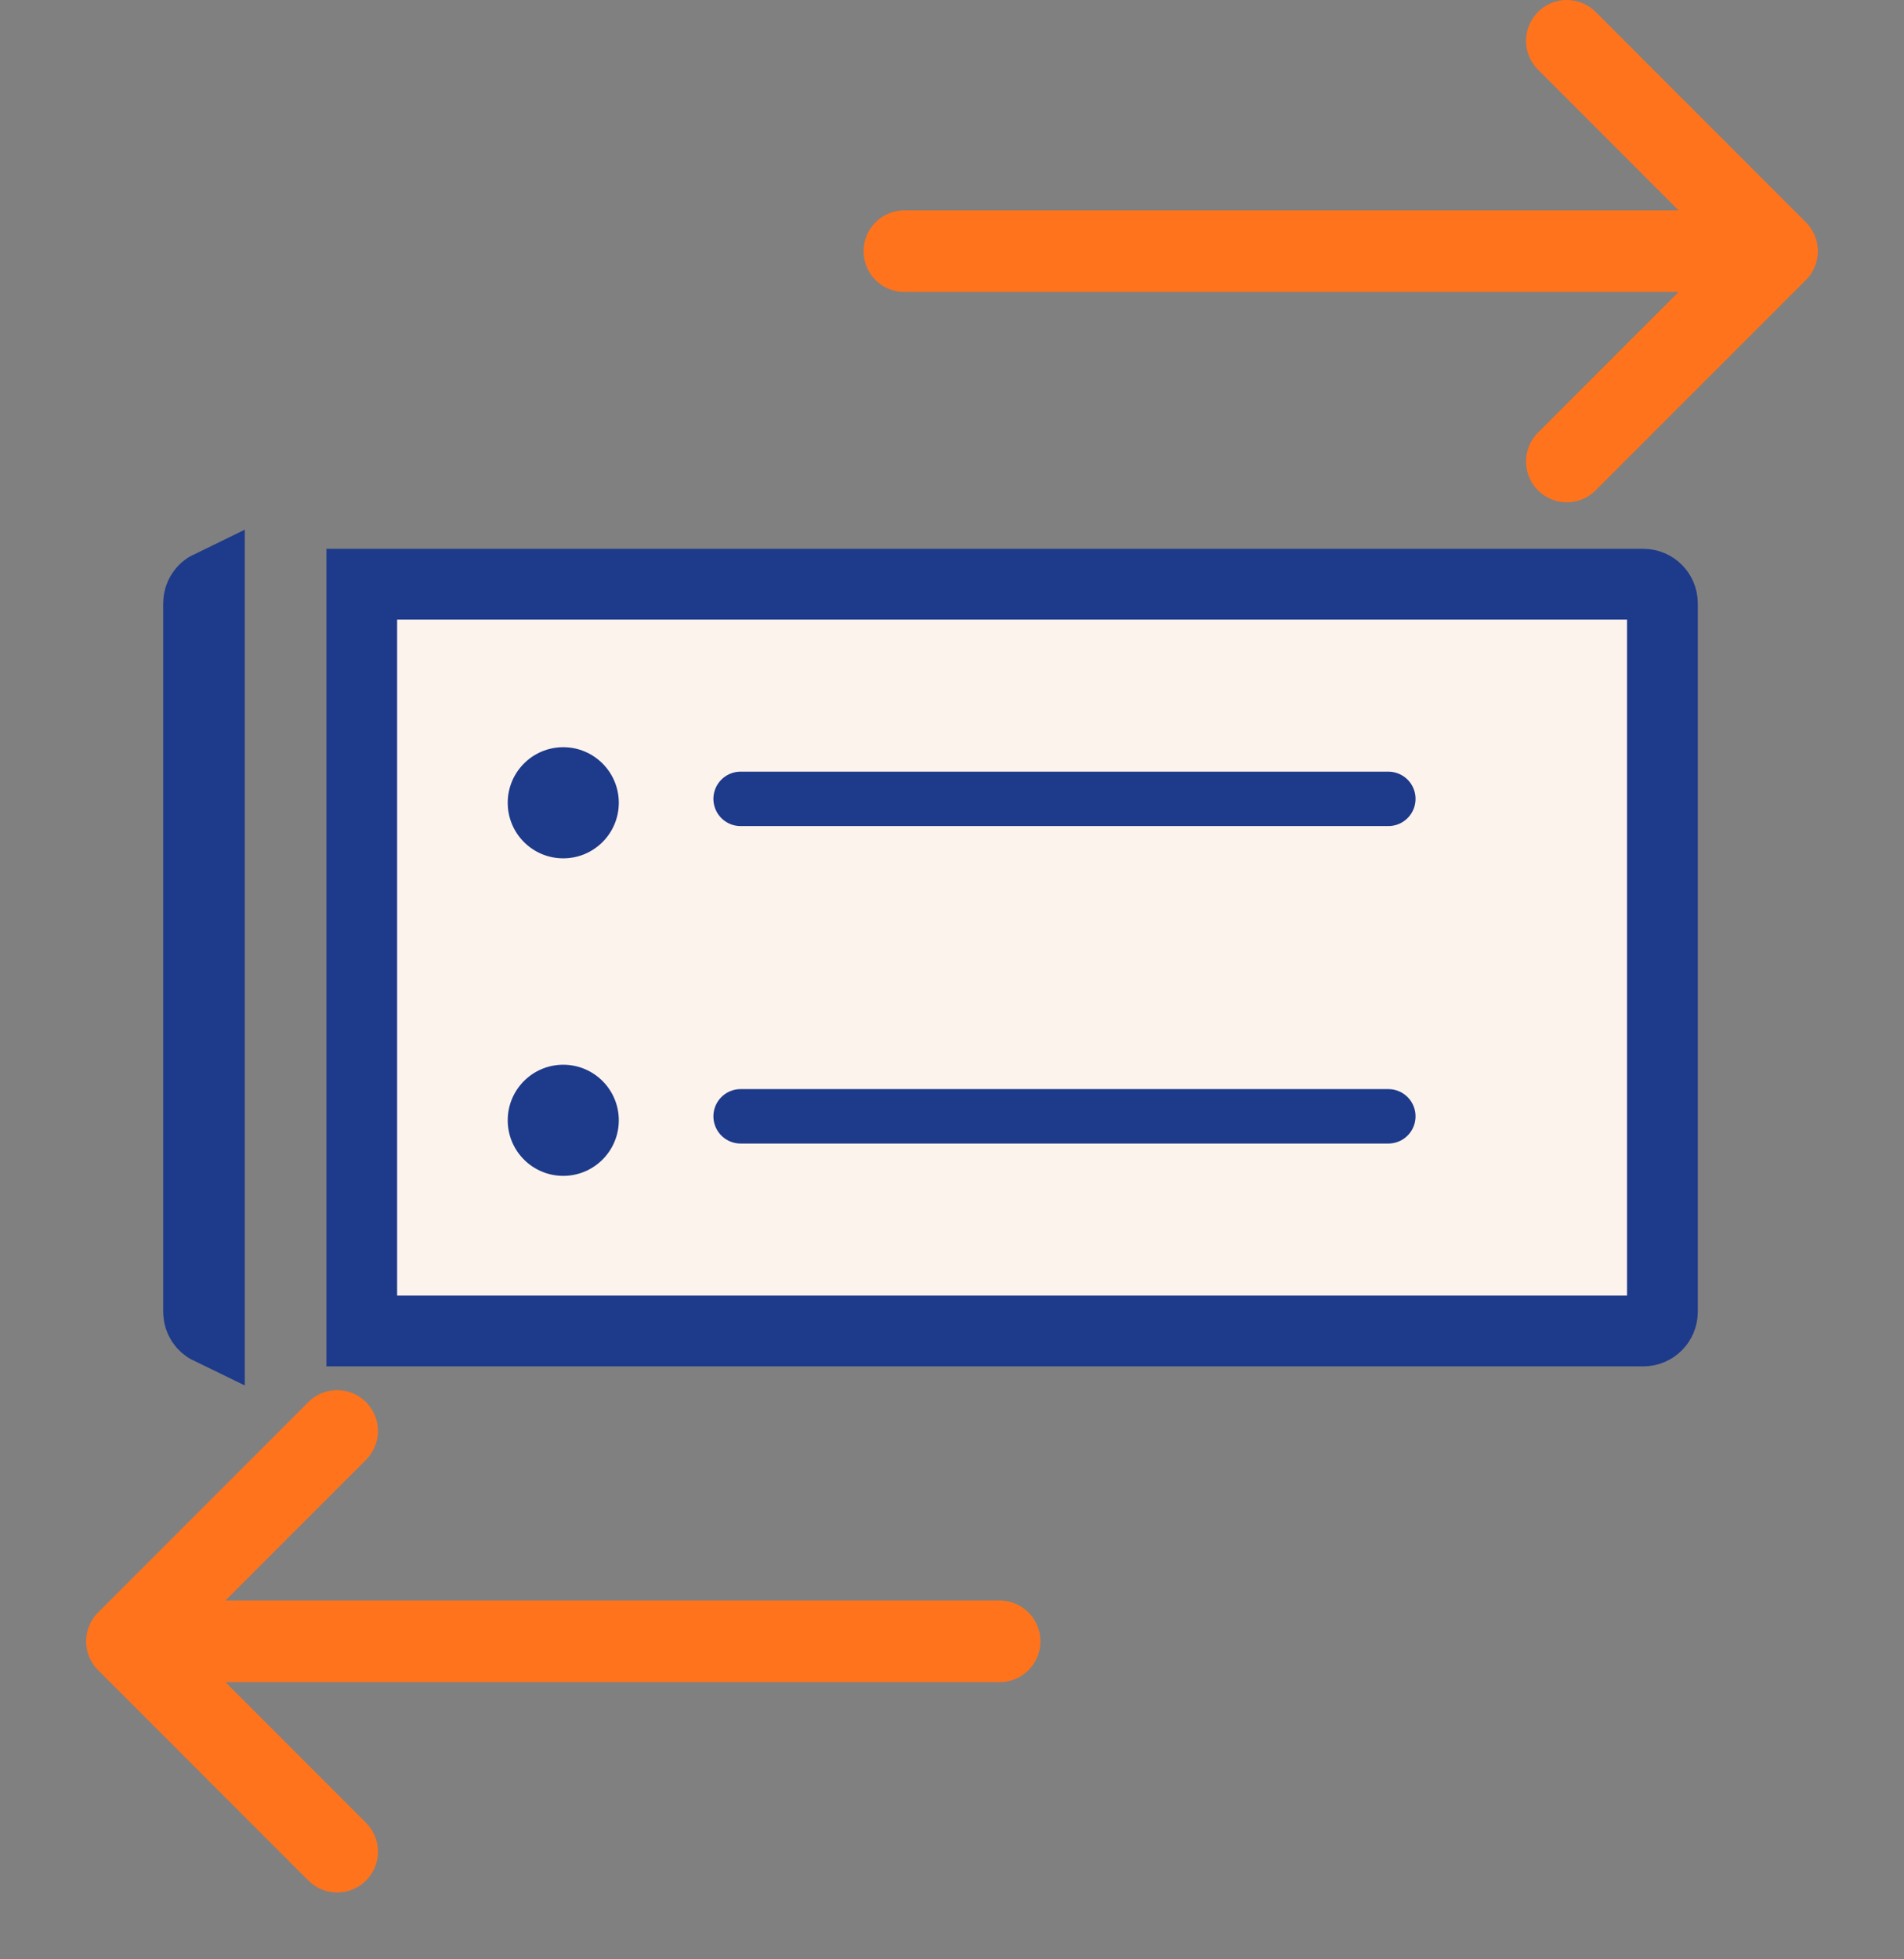
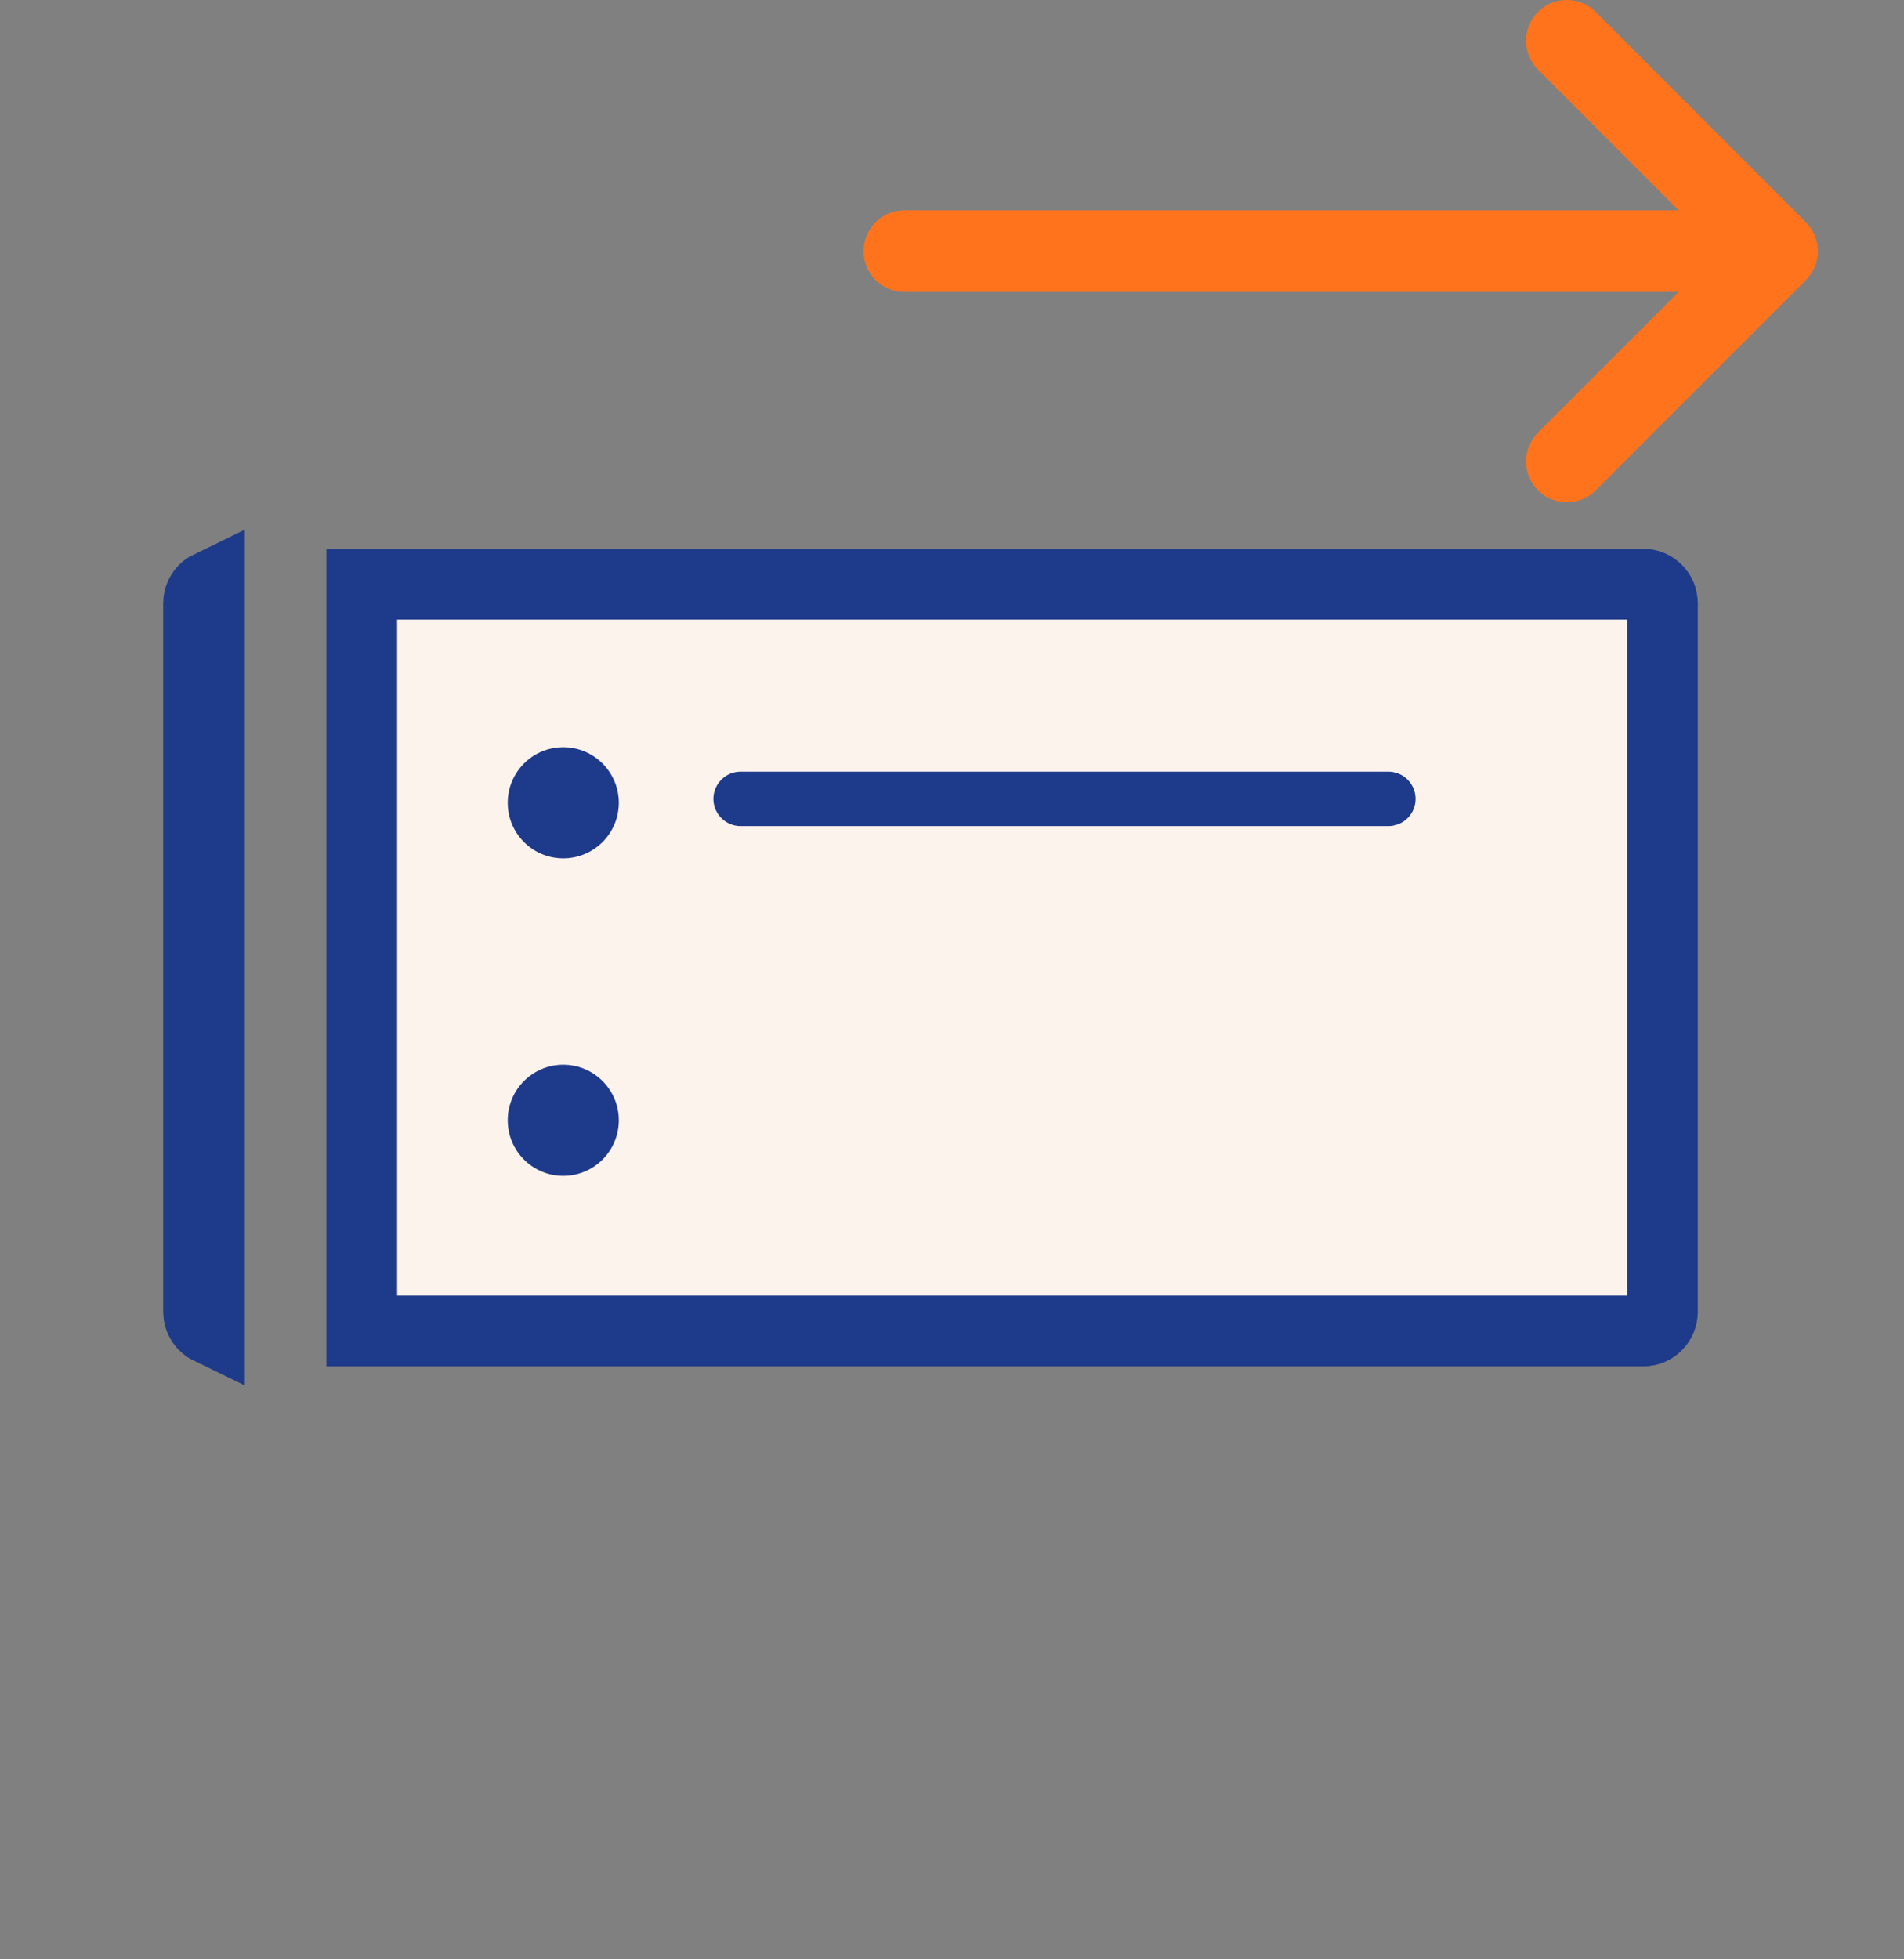
<svg xmlns="http://www.w3.org/2000/svg" width="35" height="36" viewBox="0 0 35 36" fill="none">
  <rect x="0" y="0" width="35" height="36" fill="#808080" stroke="none" />
-   <path d="M18.375 30.157H2.333M2.333 30.157L6.198 26.292M2.333 30.157L6.198 34.022" stroke="#FF731D" stroke-width="1.5" stroke-linecap="round" />
  <path d="M16.625 4.615H32.667M32.667 4.615L28.802 0.75M32.667 4.615L28.802 8.479" stroke="#FF731D" stroke-width="1.5" stroke-linecap="round" />
  <path d="M30.209 10.734C30.402 10.734 30.559 10.891 30.559 11.084V24.105C30.558 24.298 30.402 24.455 30.209 24.455H6.65V10.734H30.209ZM3.85 24.42C3.732 24.363 3.65 24.244 3.65 24.105V11.084C3.65 10.944 3.732 10.825 3.85 10.768V24.42Z" fill="#FDF3ED" stroke="#1E3A8A" stroke-width="1.3" />
-   <path d="M13.614 14.678H25.521M25.521 20.511H13.614" stroke="#1E3A8A" stroke-linecap="round" />
+   <path d="M13.614 14.678H25.521M25.521 20.511" stroke="#1E3A8A" stroke-linecap="round" />
  <circle cx="10.354" cy="14.75" r="0.948" fill="#1E3A8A" stroke="#1E3A8A" stroke-width="0.146" />
  <circle cx="10.354" cy="20.584" r="0.948" fill="#1E3A8A" stroke="#1E3A8A" stroke-width="0.146" />
</svg>